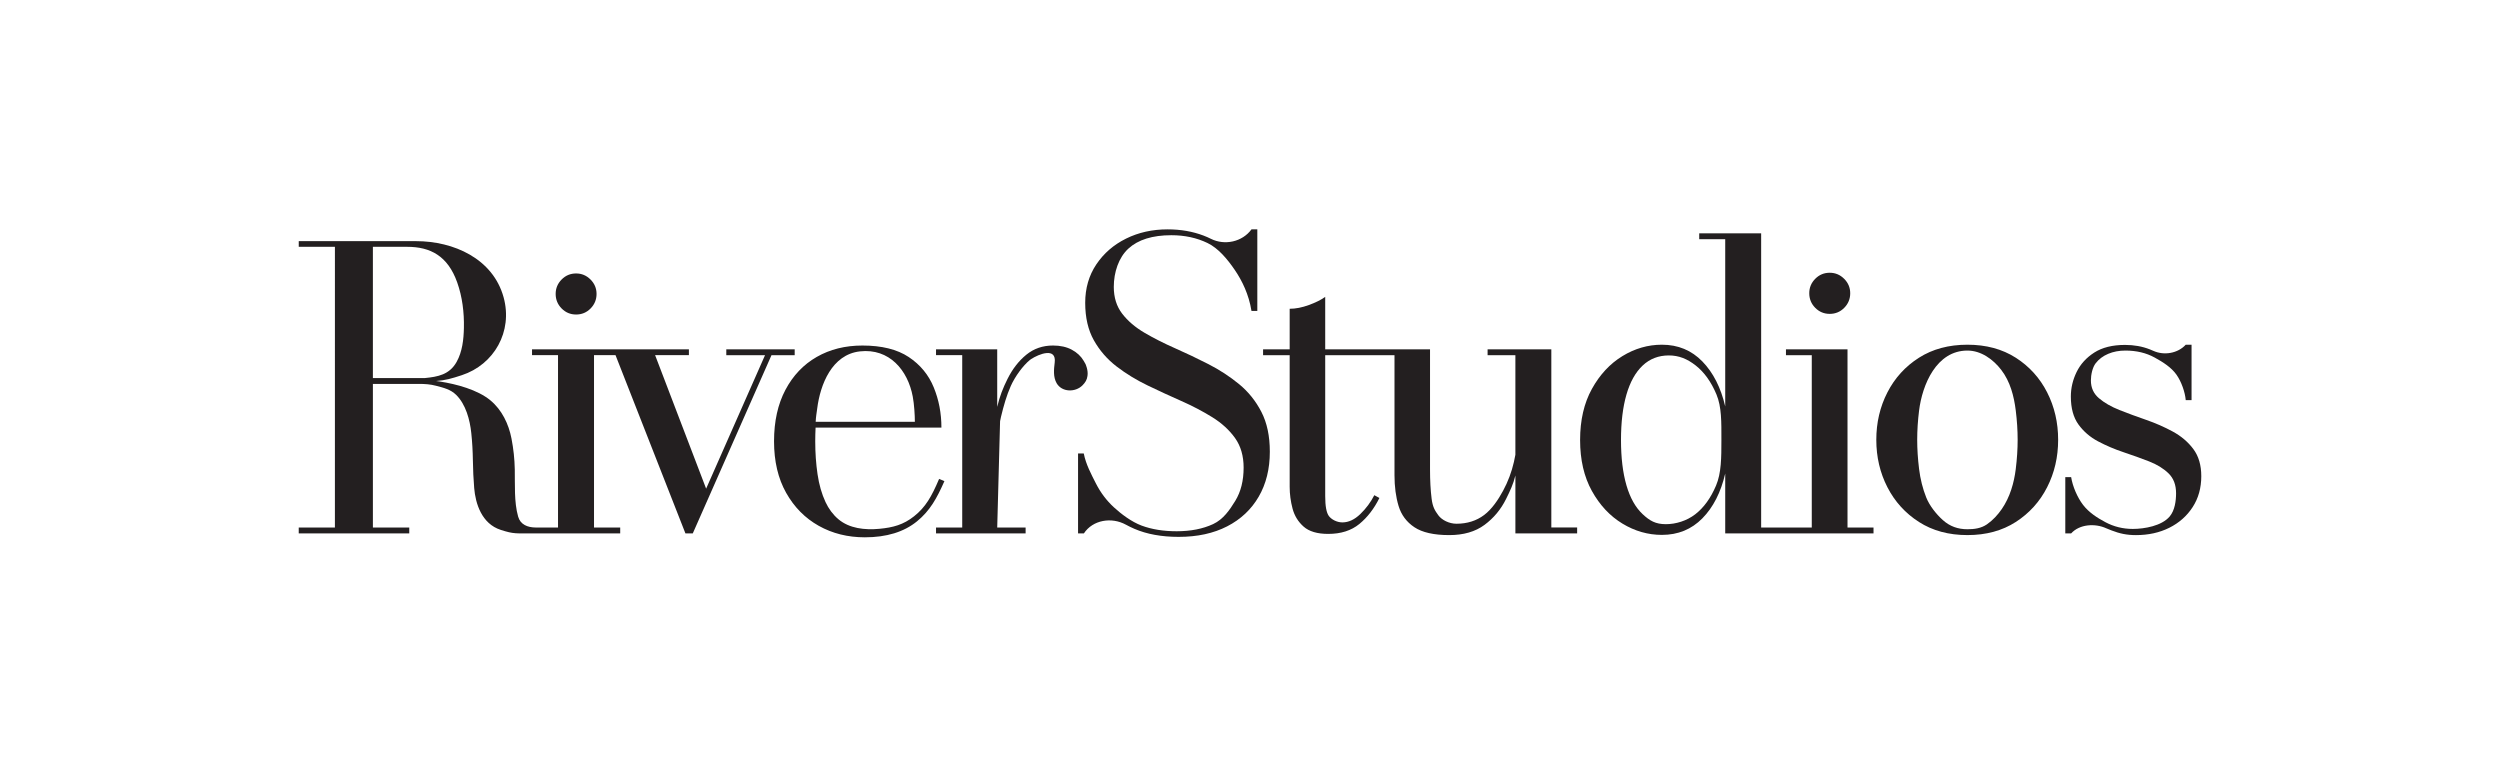
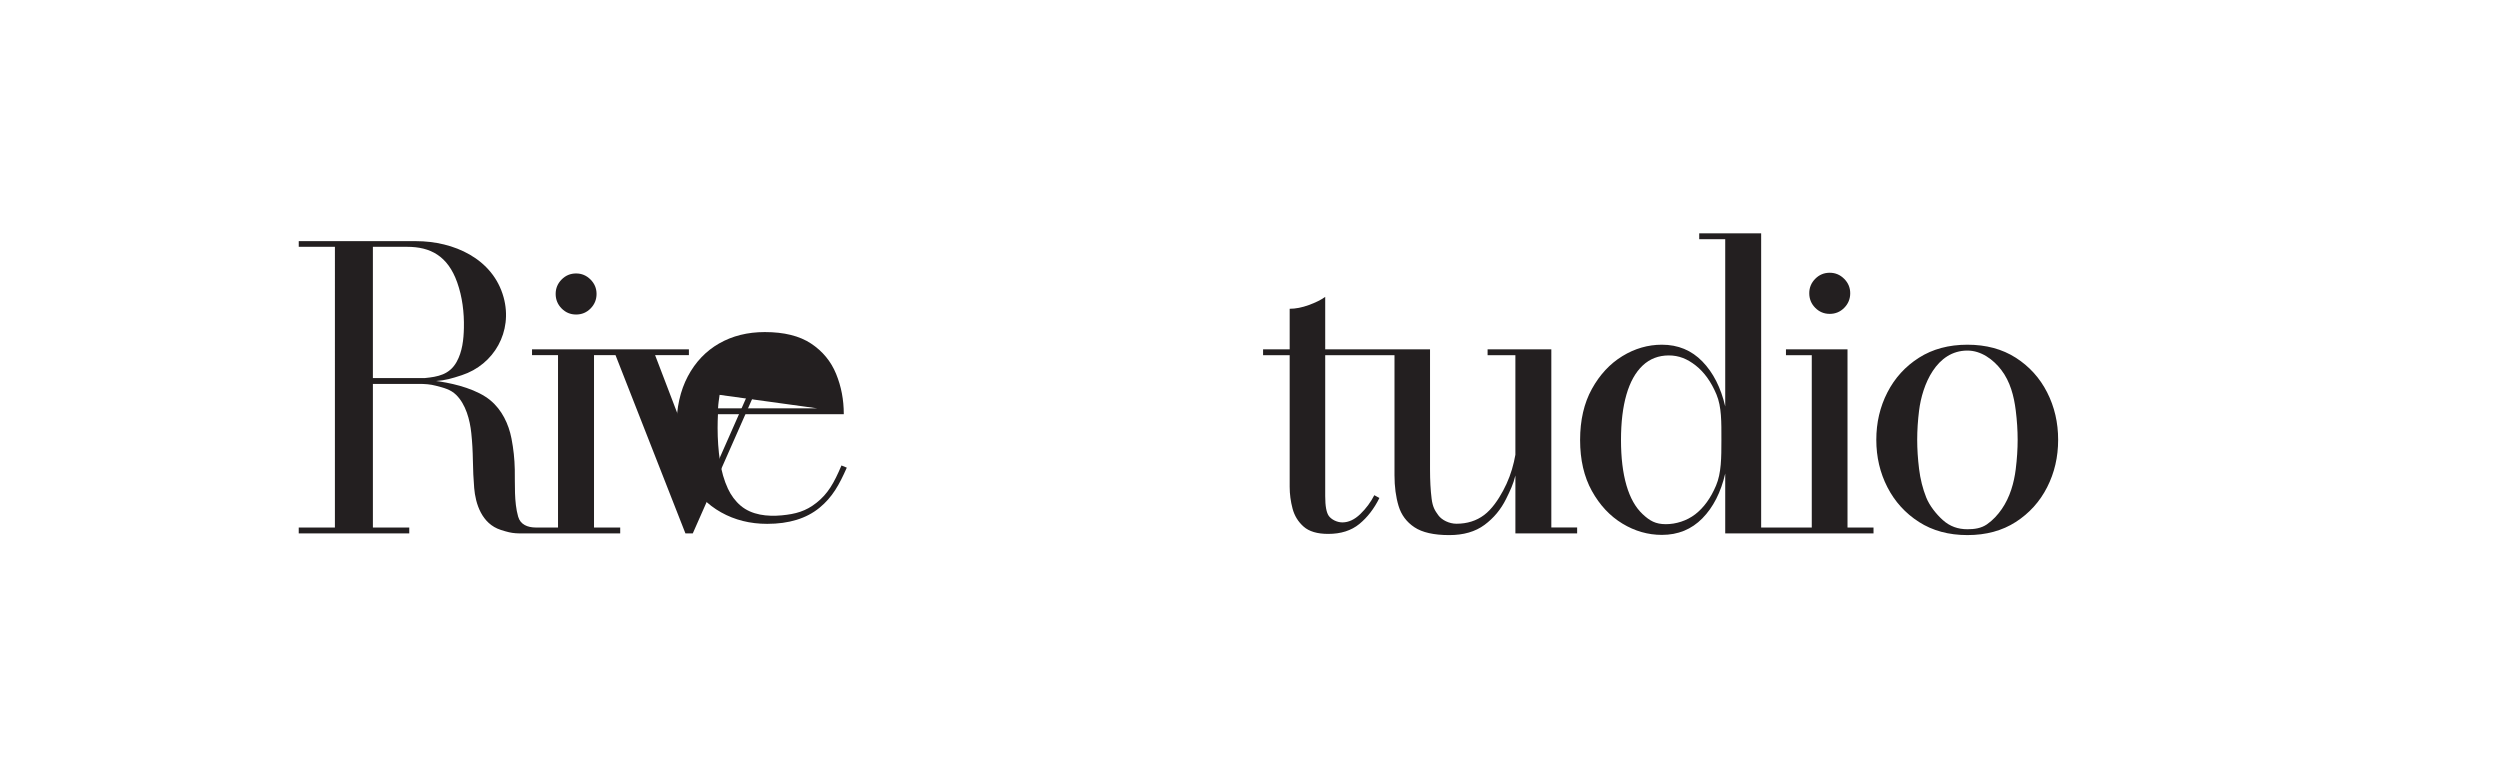
<svg xmlns="http://www.w3.org/2000/svg" id="Layer_1" viewBox="0 0 1198.403 367.51">
  <path d="M276.164,150.769c2.722,0,5.037-.967,6.942-2.9,1.906-1.932,2.859-4.261,2.859-6.984,0-2.667-.968-4.968-2.9-6.901-1.934-1.932-4.235-2.899-6.902-2.899-2.724,0-5.037,.967-6.942,2.899-1.908,1.934-2.859,4.234-2.859,6.901,0,2.724,.952,5.053,2.859,6.984,1.906,1.934,4.219,2.9,6.942,2.9" fill="#231f20" />
  <path d="M203.697,181.223h-24.95v-62.904h16.462c11.016,0,19.43,4.297,23.956,17.063,2.468,6.965,3.367,14.4,3.211,21.788-.12,5.61-.751,11.393-3.481,16.296-3.429,6.159-9.055,7.148-15.198,7.758m93.604,74.458v-2.805h-12.557v-82.641h10.304l33.513,85.445h3.535l37.725-85.426h11.119v-2.802h-32.783v2.802h18.571l-28.237,63.99-24.461-64h16.2v-2.793h-75.201v2.802h12.461v82.622h-10.383c-.108,0-.217-.001-.326-.001-3.92-.024-7.332-1.429-8.398-5.201l-.02-.072c-1.973-6.916-1.46-15.448-1.6-22.586-.095-4.952-.623-9.888-1.581-14.81-1.363-6.987-4.578-13.712-10.124-18.306-6.14-5.084-16.335-7.8-24.255-9.015-.644-.099-1.22-.172-1.768-.234,4.601-.361,7.413-1.185,12.3-2.786,15.497-5.075,24.585-20.914,20.073-37.332-5.118-18.621-24.048-26.93-41.945-26.93-.014,0-9.521,0-20.712-.001h-35.55v2.715h17.338V252.876h-17.338v2.805h52.985v-2.805h-17.435v-68.848h21.91c3.079,0,5.587,.163,8.381,.902,3.634,.962,6.94,1.72,9.619,4.356,4.652,4.579,6.588,11.973,7.254,18.284,.447,4.25,.702,8.645,.768,13.182,.062,4.537,.271,8.932,.623,13.179,.613,7.448,3.582,17.122,12.725,20.074,6.387,2.062,7.001,1.678,17.078,1.676h40.195Z" fill="#231f20" />
-   <path d="M391.75,195.732c1.437-11.348,7.008-25.79,20.466-27.296,14.067-1.574,22.974,9.014,25.329,21.707,.679,3.662,1.004,8.847,1.004,12.042h-47.547c.158-2.869,.402-3.716,.748-6.453m58.419,33.841c-3.664,8.636-6.536,13.571-11.968,17.884-5.154,4.093-10.08,5.414-16.664,6.033-6.967,.655-14.383-.153-19.656-4.603-2.641-2.23-4.692-5.072-6.152-8.196-1.821-3.898-3.101-8.355-3.834-13.374-.737-5.016-1.103-10.27-1.103-15.768,0-2.18,.065-4.453,.165-6.562h60.323c0-6.964-1.231-13.313-3.691-19.321-2.46-6.007-6.455-10.848-11.983-14.524-5.528-3.673-12.925-5.512-22.192-5.512-8.243,0-15.546,1.823-21.904,5.464-6.36,3.644-11.358,8.901-15.002,15.77-3.641,6.871-5.464,15.097-5.464,24.685,0,9.586,1.933,17.814,5.8,24.683,3.867,6.871,9.074,12.143,15.627,15.817,6.548,3.675,13.914,5.512,22.094,5.512,10.417,0,18.757-2.556,25.02-7.667,6.263-5.113,9.534-11.121,13.134-19.269l-2.55-1.052Z" fill="#231f20" />
-   <path d="M521.289,180.246c-.234,1.822-1.028,3.096-2.371,4.457-3.378,3.428-9.845,3.414-12.409-1.01-1.69-2.917-1.337-6.652-.929-9.864,.955-7.547-7.627-4.107-11.301-1.698-.196,.144-.403,.282-.588,.431-3.228,2.588-7.154,7.939-9.161,12.476-2.013,4.551-3.414,9.432-4.691,14.767-.168,.701-.295,1.403-.44,2.105l-1.372,50.968h13.612v2.805h-42.946v-2.805h12.559v-82.625h-12.559v-2.8h29.333v27.592c1.171-5.041,2.799-9.129,4.937-13.405,2.398-4.794,5.4-8.659,9.012-11.598,3.609-2.94,7.874-4.411,12.797-4.411,3.513,0,6.519,.672,9.01,2.013,2.493,1.343,4.378,3.101,5.656,5.274,.396,.674,.509,.789,.901,1.563,0,0,1.423,3.047,.949,5.765" fill="#231f20" />
-   <path d="M593.953,184.13c-4.442-3.647-9.326-6.835-14.655-9.564-5.329-2.727-10.659-5.265-15.988-7.613-5.329-2.346-10.215-4.821-14.655-7.423-4.441-2.601-8.01-5.646-10.706-9.136-2.697-3.488-4.044-7.771-4.044-12.847,0-7.042,2.331-14.087,6.994-18.369,4.664-4.283,11.53-6.424,20.603-6.424,6.407,0,12.196,1.254,17.368,3.759,5.17,2.507,9.516,7.727,13.038,12.897,3.521,5.171,6.735,11.721,8.005,19.651h2.795v-39.113h-2.795c-4.396,6.004-12.812,7.855-19.467,4.526-1.125-.563-2.285-1.072-3.479-1.528-5.234-1.998-10.991-2.998-17.272-2.998-7.297,0-13.927,1.476-19.889,4.425-5.964,2.95-10.722,7.074-14.274,12.371-3.554,5.298-5.329,11.436-5.329,18.414,0,7.042,1.379,13.023,4.139,17.938,2.76,4.917,6.391,9.105,10.896,12.562,4.503,3.458,9.453,6.487,14.845,9.088,5.392,2.602,10.785,5.091,16.178,7.47,5.391,2.38,10.357,4.982,14.893,7.804,4.534,2.824,8.168,6.154,10.896,9.992,2.727,3.839,4.093,8.55,4.093,14.131,0,6.281-1.333,11.595-3.997,15.94-2.665,4.346-5.722,8.868-10.637,11.152-4.917,2.284-10.739,3.426-17.463,3.426-6.345,0-11.943-.904-16.797-2.712-4.853-1.809-9.774-5.537-13.296-8.773-3.521-3.236-6.392-7.042-8.612-11.42-2.221-4.378-4.81-9.167-5.824-14.37h-2.741v38.292h2.805c4.278-6.486,13.262-7.927,20.077-4.196,1.325,.726,2.707,1.398,4.145,2.018,5.962,2.57,13.038,3.854,21.221,3.854,8.945,0,16.685-1.682,23.219-5.044,6.534-3.362,11.579-8.104,15.132-14.227,3.552-6.121,5.329-13.306,5.329-21.555,0-7.485-1.349-13.846-4.045-19.08-2.697-5.234-6.266-9.674-10.706-13.322" fill="#231f20" />
+   <path d="M391.75,195.732h-47.547c.158-2.869,.402-3.716,.748-6.453m58.419,33.841c-3.664,8.636-6.536,13.571-11.968,17.884-5.154,4.093-10.08,5.414-16.664,6.033-6.967,.655-14.383-.153-19.656-4.603-2.641-2.23-4.692-5.072-6.152-8.196-1.821-3.898-3.101-8.355-3.834-13.374-.737-5.016-1.103-10.27-1.103-15.768,0-2.18,.065-4.453,.165-6.562h60.323c0-6.964-1.231-13.313-3.691-19.321-2.46-6.007-6.455-10.848-11.983-14.524-5.528-3.673-12.925-5.512-22.192-5.512-8.243,0-15.546,1.823-21.904,5.464-6.36,3.644-11.358,8.901-15.002,15.77-3.641,6.871-5.464,15.097-5.464,24.685,0,9.586,1.933,17.814,5.8,24.683,3.867,6.871,9.074,12.143,15.627,15.817,6.548,3.675,13.914,5.512,22.094,5.512,10.417,0,18.757-2.556,25.02-7.667,6.263-5.113,9.534-11.121,13.134-19.269l-2.55-1.052Z" fill="#231f20" />
  <path d="M743.642,167.453h-30.548v2.815h13.322v47.723c-.203,1.126-.435,2.274-.703,3.445-1.111,4.854-2.841,9.454-5.187,13.799-2.347,4.347-5.376,8.844-9.087,11.635-3.712,2.793-8.137,4.188-13.276,4.188-3.489,0-7.02-1.778-8.669-4.031-1.651-2.252-2.729-3.958-3.236-7.988-.508-4.029-.761-8.708-.761-14.037v-57.549h-50.245v-25.148c-1.903,1.396-4.505,2.698-7.803,3.902-3.3,1.206-6.376,1.808-9.231,1.808v19.438h-12.752v2.807h12.752v63.116c0,3.49,.46,6.963,1.379,10.421,.919,3.459,2.696,6.344,5.329,8.66,2.632,2.315,6.55,3.473,11.753,3.473,6.091,0,11.07-1.585,14.94-4.758,3.869-3.172,7.073-7.328,9.611-12.466l-2.444-1.33c-1.714,3.363-3.95,6.376-6.71,9.041-2.759,2.665-5.63,3.997-8.611,3.997-2.665,0-5.281-1.461-6.454-3.047-1.175-1.586-1.761-4.758-1.761-9.517v-67.589h33.211v57.502c0,5.519,.651,10.436,1.951,14.75,1.3,4.316,3.838,7.725,7.613,10.23,3.773,2.506,9.34,3.759,16.701,3.759,6.852,0,12.48-1.634,16.891-4.901,4.408-3.267,7.851-7.406,10.326-12.419,1.963-3.975,3.448-7.053,4.472-11.249v27.748h29.596v-2.829h-12.371v-85.4Z" fill="#231f20" />
  <path d="M822.604,232.758c-2.538,5.995-5.853,10.58-9.945,13.751-4.092,3.173-9.34,4.759-14.098,4.759-4.949,0-7.719-1.602-11.145-4.806-3.426-3.203-6.011-7.803-7.755-13.799-1.745-5.995-2.617-13.242-2.617-21.745,0-8.5,.872-15.764,2.617-21.792,1.745-6.027,4.33-10.659,7.755-13.894,3.426-3.236,7.613-4.854,12.562-4.854,4.759,0,8.769,1.603,12.861,4.805,4.092,3.205,7.407,7.82,9.945,13.847,2.537,6.028,2.39,13.323,2.39,21.888,0,8.565-.032,15.845-2.569,21.84m63.018-65.305h-29.501v2.808h12.372v82.621h-24.264V111.853h-29.691v2.805h12.466v80.177c-2.093-9.008-5.742-16.193-10.943-21.555-5.203-5.361-11.674-8.041-19.414-8.041-6.661,0-12.975,1.825-18.938,5.471-5.963,3.649-10.834,8.883-14.607,15.702-3.775,6.821-5.662,14.988-5.662,24.504,0,9.517,1.887,17.67,5.662,24.457,3.773,6.79,8.644,11.991,14.607,15.607,5.963,3.616,12.277,5.424,18.938,5.424,7.739,0,14.211-2.648,19.414-7.946,5.201-5.297,8.85-12.45,10.943-21.46v28.678h71.085v-2.796h-12.466v-85.429Z" fill="#231f20" />
  <path d="M966.279,224.813c-.824,6.691-2.784,13.503-6.663,19.153-1.92,2.795-4.337,5.436-7.138,7.371-2.79,1.927-6.053,2.361-9.372,2.361-4.533,0-8.421-1.358-11.824-4.422-3.142-2.829-6.349-6.861-7.922-10.807-1.682-4.219-2.824-8.77-3.426-13.655-.603-4.885-.903-9.548-.903-13.989,0-4.504,.3-9.183,.903-14.037,1.538-12.36,8.295-28.741,23.173-28.741,6.568,0,12.357,4.235,16.214,9.258,4.304,5.606,6.102,12.568,6.959,19.483,.602,4.854,.904,9.533,.904,14.037,0,4.442-.302,9.105-.904,13.989m0-53.34c-6.504-4.155-14.227-6.233-23.173-6.233-8.945,0-16.686,2.079-23.219,6.233-6.535,4.156-11.579,9.692-15.13,16.606-3.555,6.916-5.329,14.497-5.329,22.744,0,8.248,1.775,15.829,5.329,22.744,3.551,6.915,8.595,12.466,15.13,16.653,6.533,4.188,14.274,6.281,23.219,6.281,8.946,0,16.669-2.093,23.173-6.281,6.502-4.187,11.515-9.738,15.036-16.653,3.521-6.915,5.281-14.496,5.281-22.744,0-8.247-1.76-15.829-5.281-22.744-3.521-6.914-8.534-12.45-15.036-16.606" fill="#231f20" />
-   <path d="M1051.4,215.248c-2.538-3.393-5.821-6.185-9.849-8.374-4.03-2.188-8.296-4.06-12.8-5.615-4.506-1.554-8.755-3.124-12.752-4.71-3.997-1.585-7.281-3.474-9.85-5.662-2.57-2.189-3.854-5.027-3.854-8.517,0-2.727,.761-6.266,2.284-8.234,1.522-1.965,3.521-3.474,5.995-4.52s5.234-1.57,8.279-1.57c5.266,0,9.928,1.111,13.989,3.331,4.06,2.221,7.99,4.747,10.433,8.173,2.442,3.426,4.161,8.499,4.48,12.241h2.788v-26.551h-2.788c-3.8,4.155-10.362,5.266-15.495,2.954-.556-.25-1.123-.49-1.702-.718-3.616-1.427-7.582-2.141-11.895-2.141-6.029,0-10.945,1.223-14.751,3.664-3.806,2.444-6.63,5.552-8.469,9.326-1.84,3.775-2.76,7.694-2.76,11.753,0,5.583,1.221,10.056,3.665,13.418,2.441,3.363,5.581,6.059,9.42,8.089,3.838,2.031,7.899,3.758,12.181,5.186,4.283,1.428,8.341,2.888,12.181,4.378,3.838,1.491,6.962,3.411,9.373,5.757,2.411,2.348,3.617,5.52,3.617,9.516,0,3.683-.601,8.218-3.041,11.126-3.816,4.548-12.133,5.992-17.705,5.992-4.696,0-9.073-1.078-13.133-3.236-4.06-2.156-7.945-4.7-10.705-8.286-2.76-3.583-5.016-8.926-5.712-13.304h-2.805v26.968h2.805c4.031-4.43,11.437-4.935,16.876-2.425,.739,.341,1.723,.705,2.496,1.005,3.933,1.523,7.323,2.241,11.7,2.241,5.962,0,11.292-1.175,15.987-3.521,4.694-2.346,8.422-5.646,11.182-9.897,2.76-4.249,4.139-9.197,4.139-14.845,0-5.265-1.269-9.596-3.806-12.99" fill="#231f20" />
  <path d="M877.105,150.459c2.726,0,5.044-.968,6.953-2.905,1.908-1.935,2.864-4.268,2.864-6.995,0-2.672-.969-4.975-2.904-6.912-1.937-1.936-4.241-2.903-6.913-2.903-2.728,0-5.044,.967-6.953,2.903-1.911,1.937-2.864,4.24-2.864,6.912,0,2.727,.953,5.06,2.864,6.995,1.908,1.937,4.225,2.905,6.953,2.905" fill="#231f20" />
</svg>